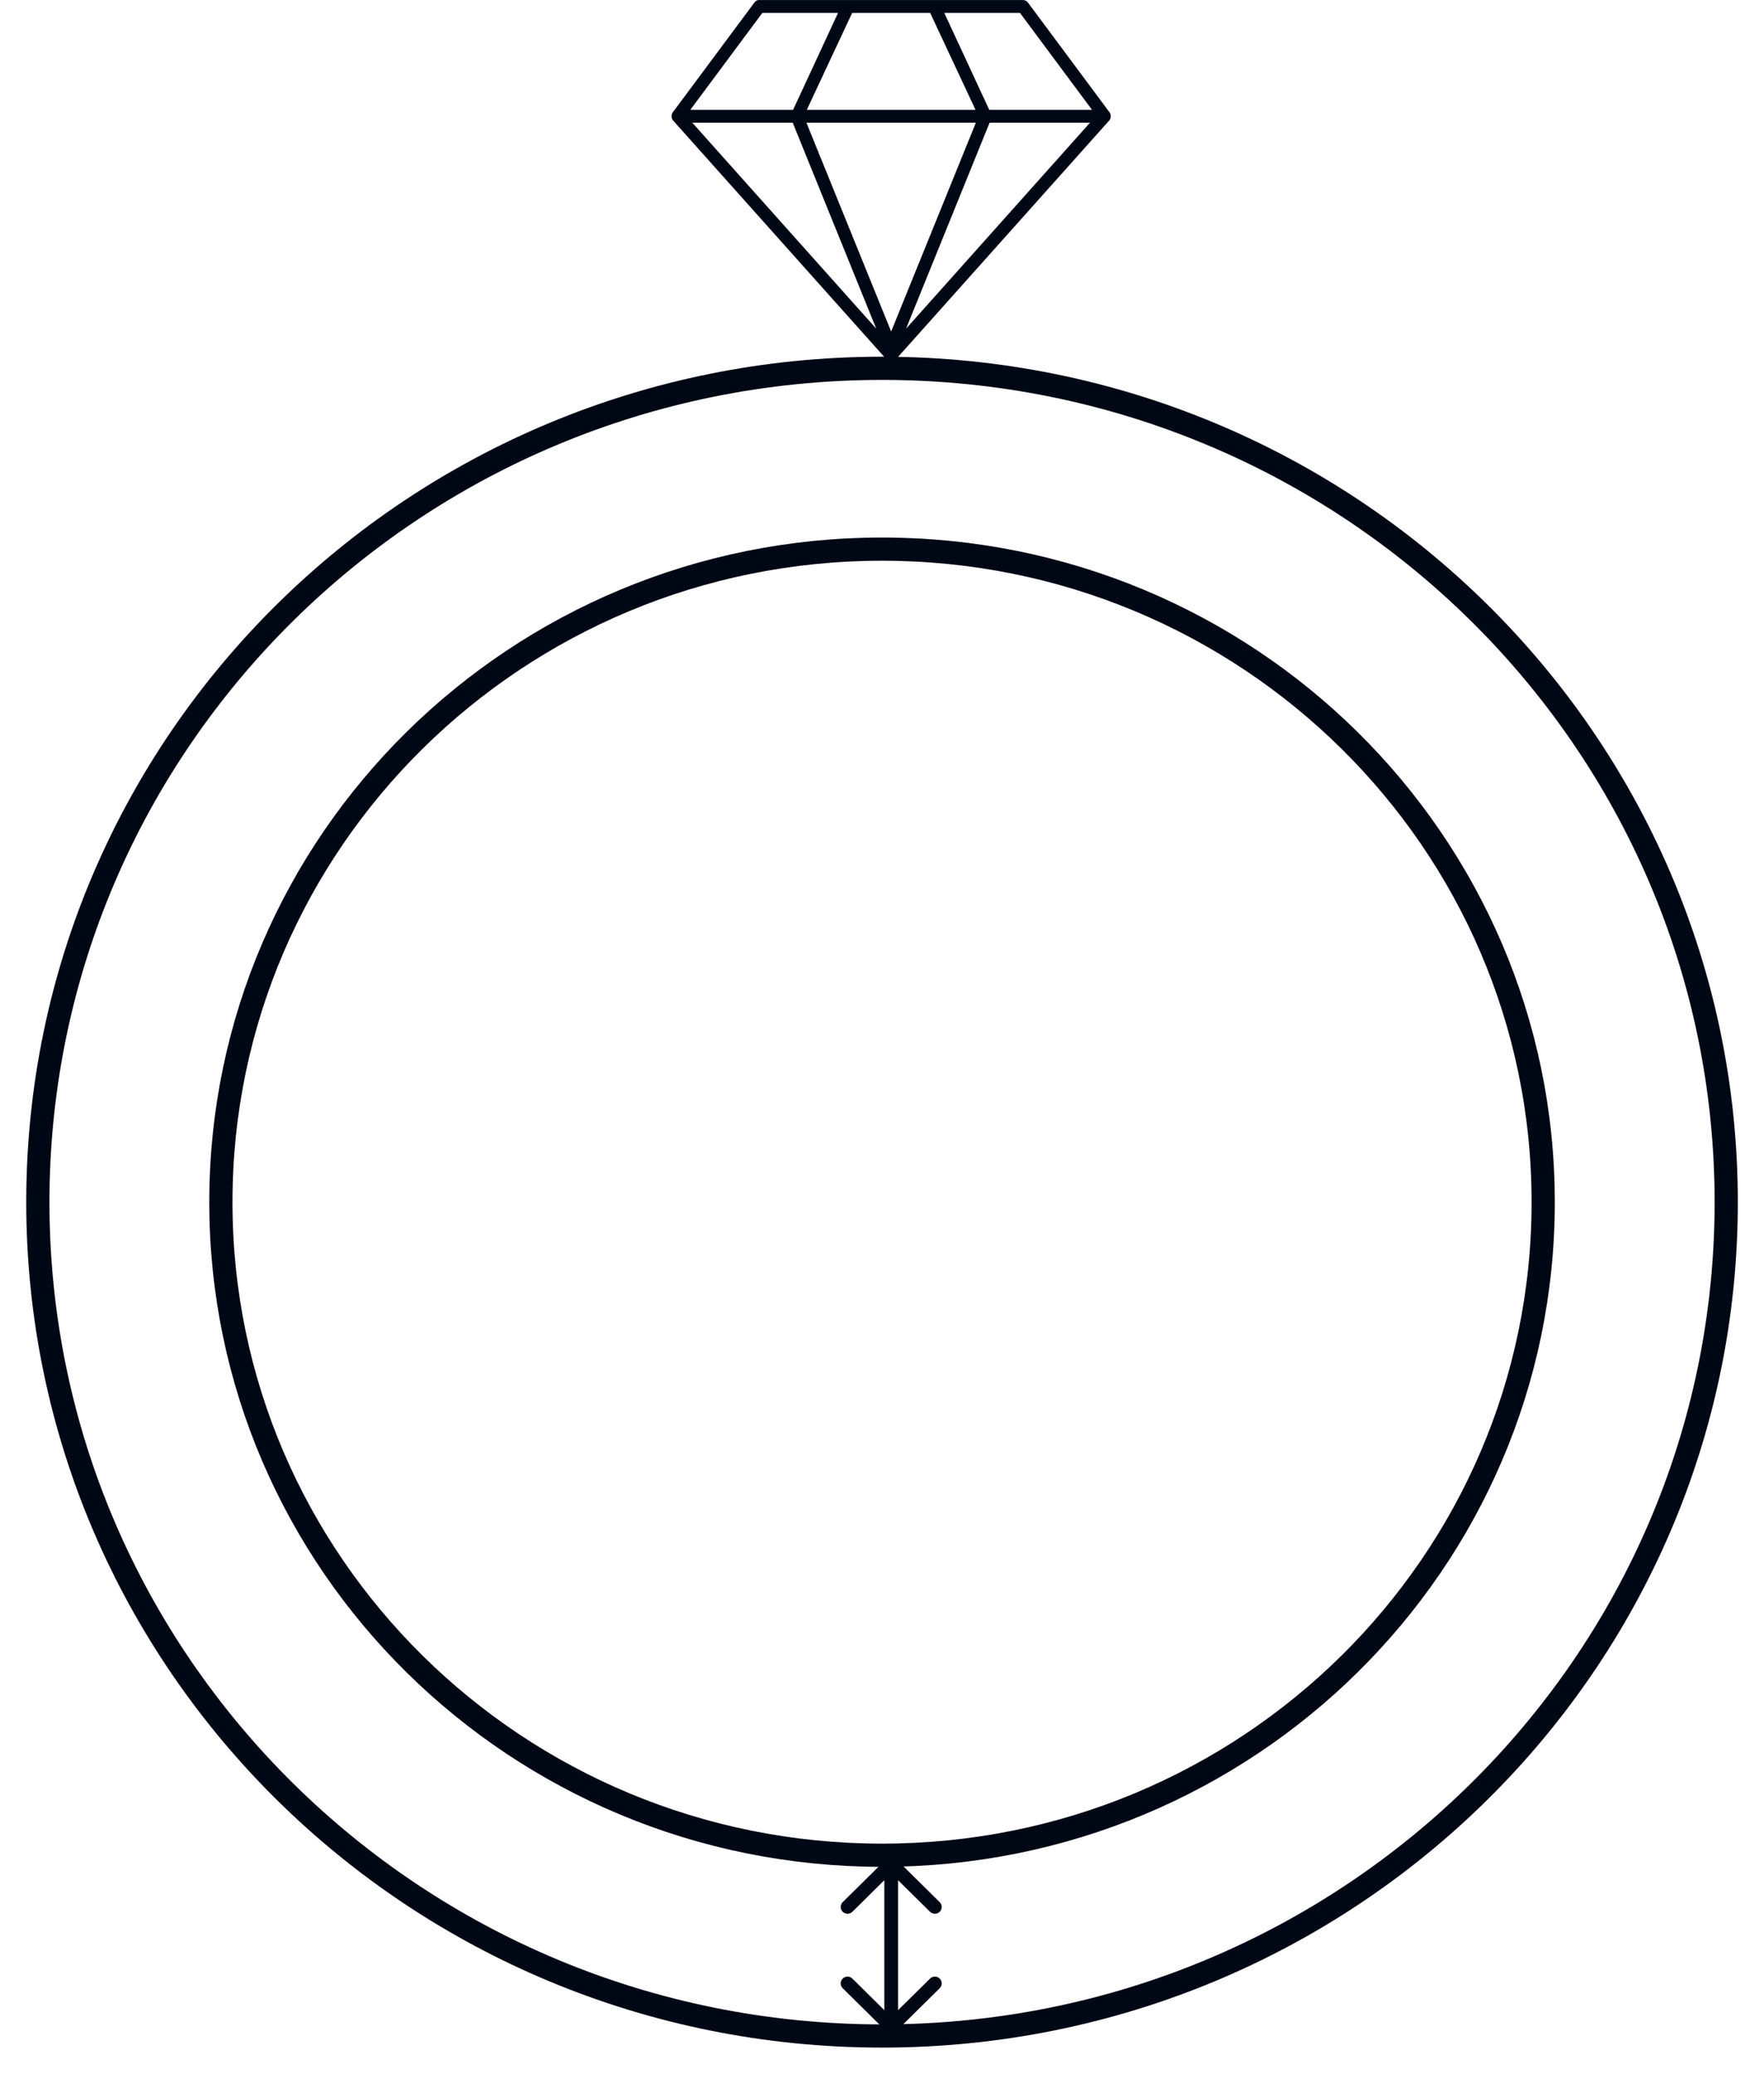
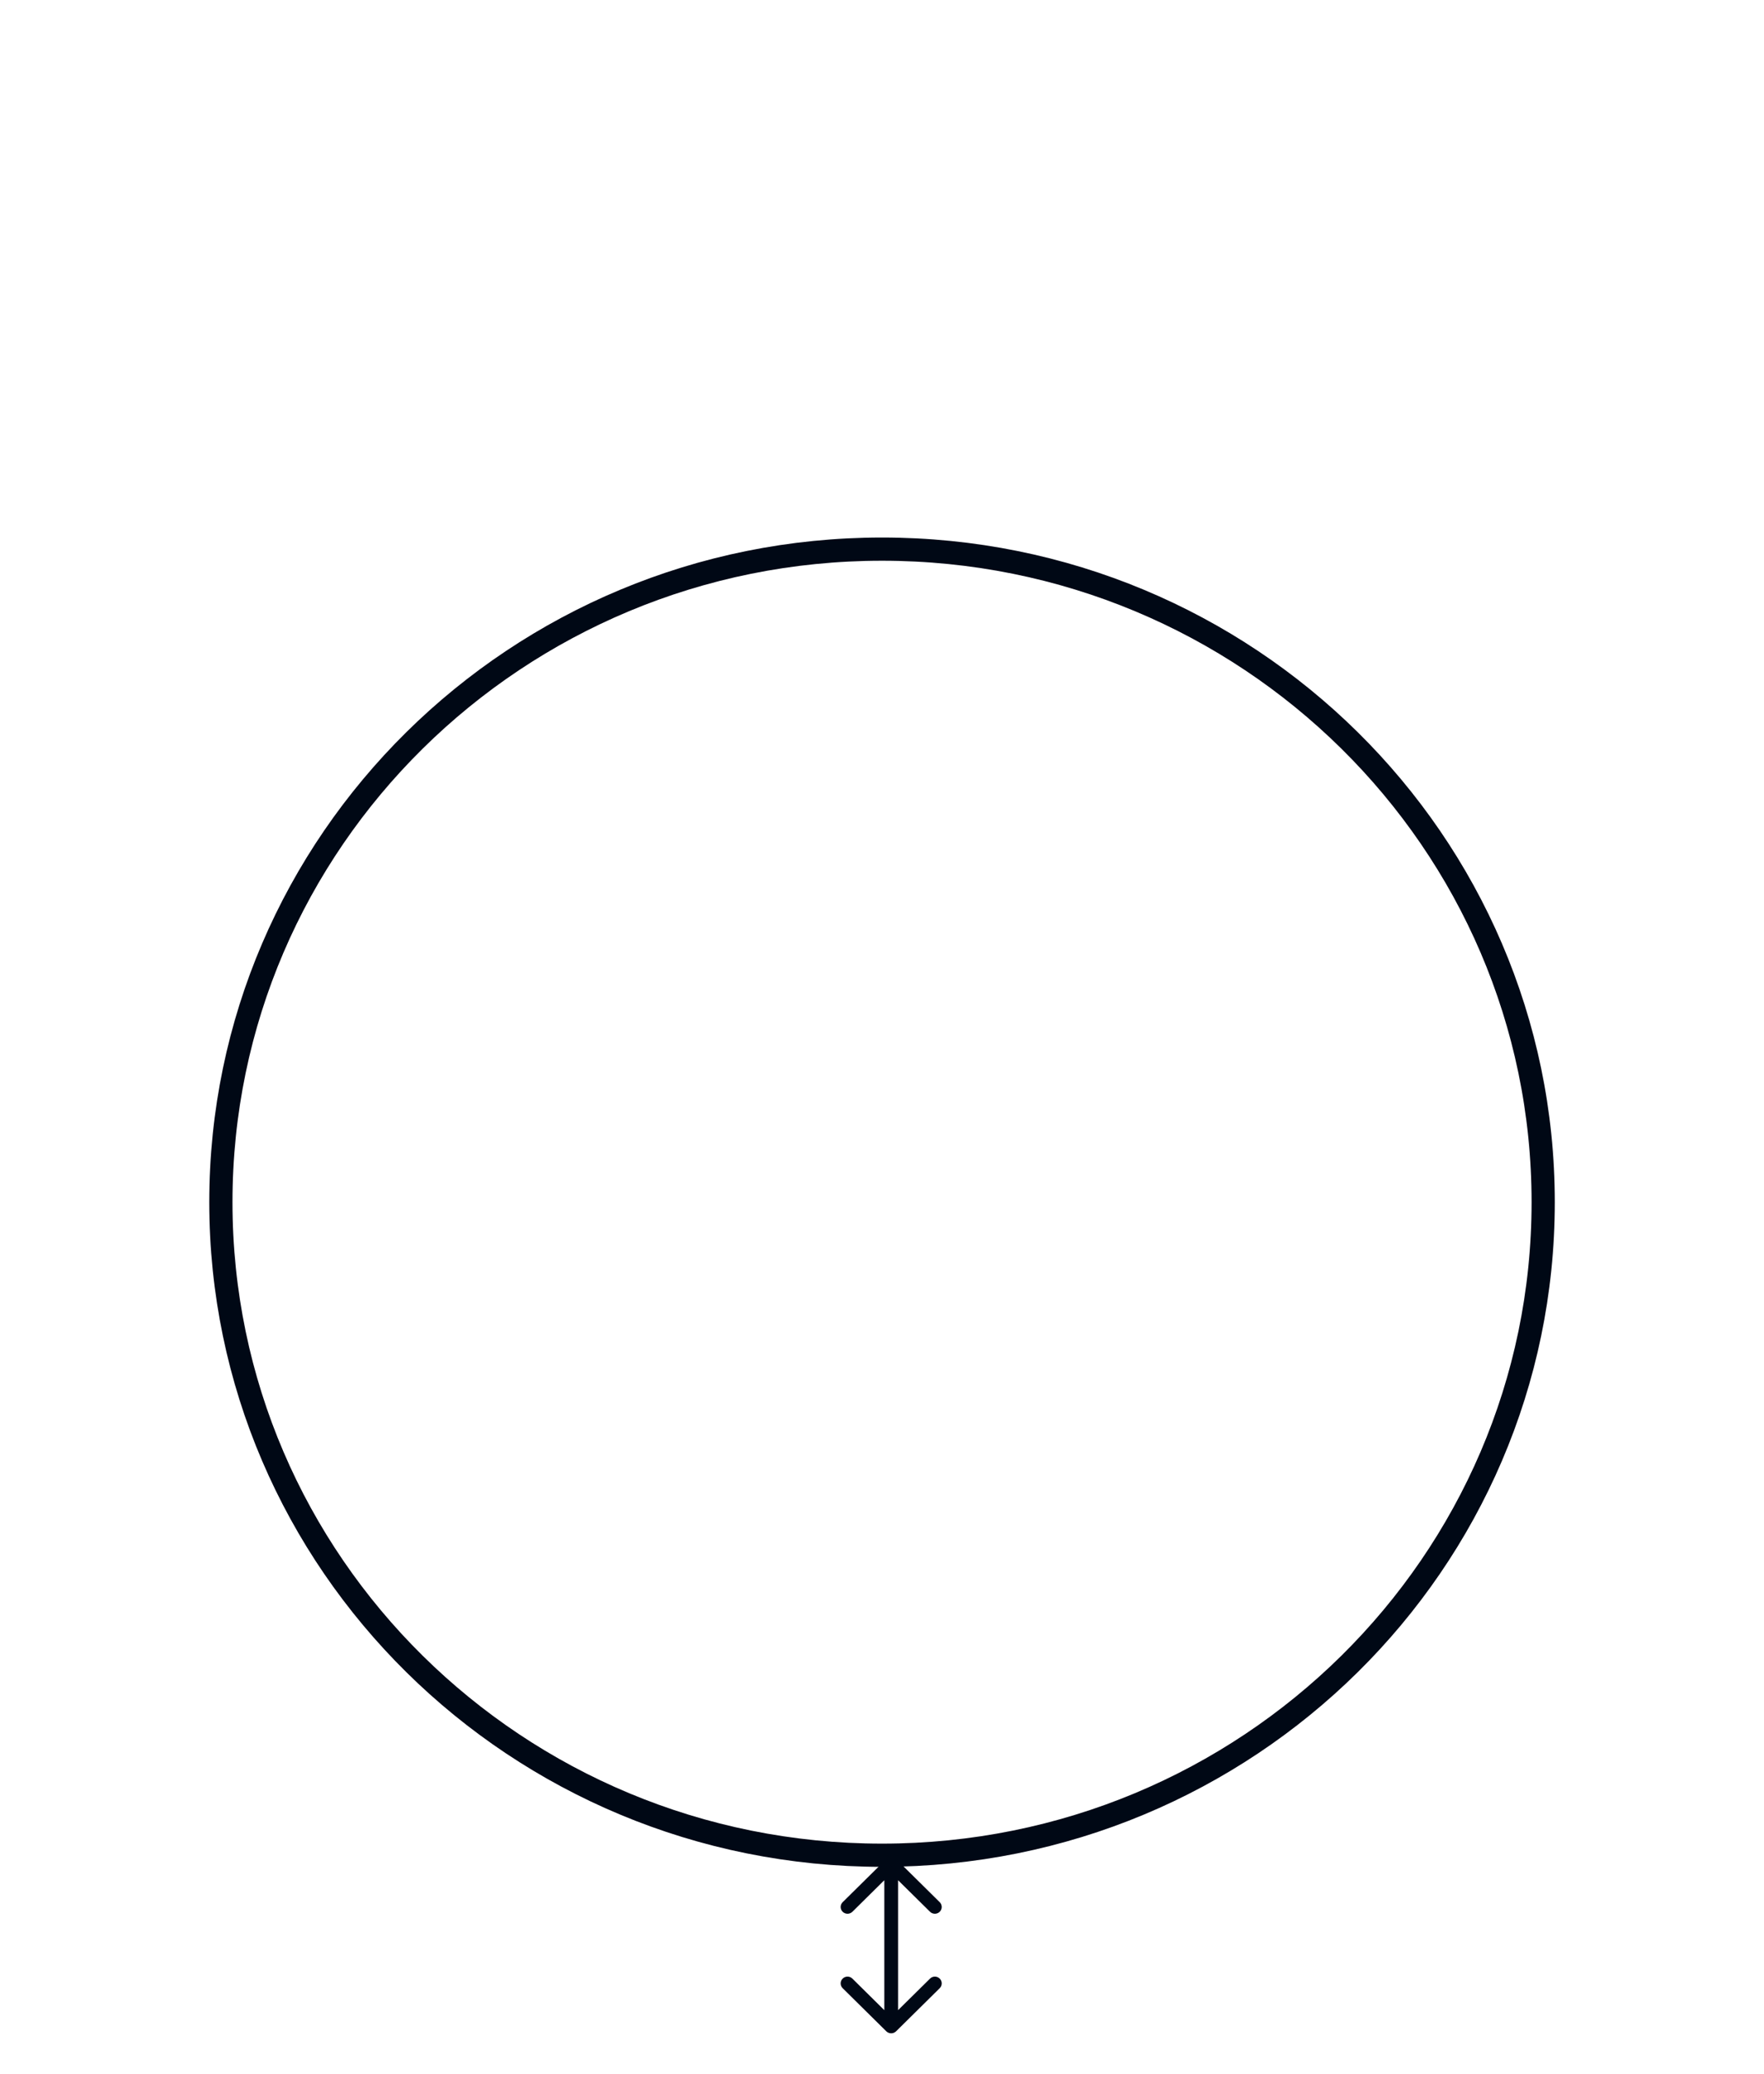
<svg xmlns="http://www.w3.org/2000/svg" width="57" height="67" viewBox="0 0 57 67" fill="none">
  <g clip-path="url(#clip0_4420_124842)">
-     <path d="M24.5 0.001C24.452 0.011 24.409 0.039 24.379 0.079L21.743 3.625C21.682 3.704 21.685 3.817 21.749 3.893L28.644 11.611C28.682 11.656 28.738 11.681 28.796 11.681C28.854 11.681 28.91 11.656 28.948 11.611L35.843 3.893C35.907 3.817 35.91 3.704 35.849 3.625L33.213 0.079C33.174 0.03 33.116 0.001 33.054 0.001H24.538C24.525 -0 24.512 -0 24.5 0.001ZM24.633 0.418H27.079L25.628 3.547H22.307L24.633 0.418ZM27.535 0.418H30.057L31.521 3.547H26.071L27.535 0.418ZM30.513 0.418H32.959L35.285 3.547H31.965L30.513 0.418ZM22.37 3.964H25.615L28.314 10.62L22.37 3.964ZM26.058 3.964H31.533L28.796 10.711L26.058 3.964ZM31.977 3.964H35.221L29.277 10.62L31.977 3.964Z" fill="#000815" />
-     <path d="M28.501 65.781C43.566 65.781 55.779 53.719 55.779 38.841C55.779 23.962 43.566 11.9 28.501 11.9C13.435 11.9 1.223 23.962 1.223 38.841C1.223 53.719 13.435 65.781 28.501 65.781Z" stroke="#000815" stroke-width="0.75" />
    <path d="M28.501 59.941C40.3 59.941 49.865 50.495 49.865 38.842C49.865 27.189 40.3 17.742 28.501 17.742C16.702 17.742 7.137 27.189 7.137 38.842C7.137 50.495 16.702 59.941 28.501 59.941Z" stroke="#000815" stroke-width="0.75" />
    <path d="M28.954 60.064C28.867 59.979 28.727 59.979 28.64 60.064L27.229 61.458C27.142 61.544 27.142 61.682 27.229 61.768C27.316 61.853 27.456 61.853 27.543 61.768L28.797 60.529L30.052 61.768C30.138 61.853 30.279 61.853 30.365 61.768C30.452 61.682 30.452 61.544 30.365 61.458L28.954 60.064ZM28.64 65.631C28.727 65.716 28.867 65.716 28.954 65.631L30.365 64.237C30.452 64.151 30.452 64.012 30.365 63.927C30.279 63.841 30.138 63.841 30.052 63.927L28.797 65.166L27.543 63.927C27.456 63.841 27.316 63.841 27.229 63.927C27.142 64.012 27.142 64.151 27.229 64.237L28.64 65.631ZM28.575 60.219V65.476H29.019V60.219H28.575Z" fill="#000815" />
  </g>
  <defs>
    <clipPath id="clip0_4420_124842">
      <rect width="57" height="67" fill="white" />
    </clipPath>
  </defs>
</svg>